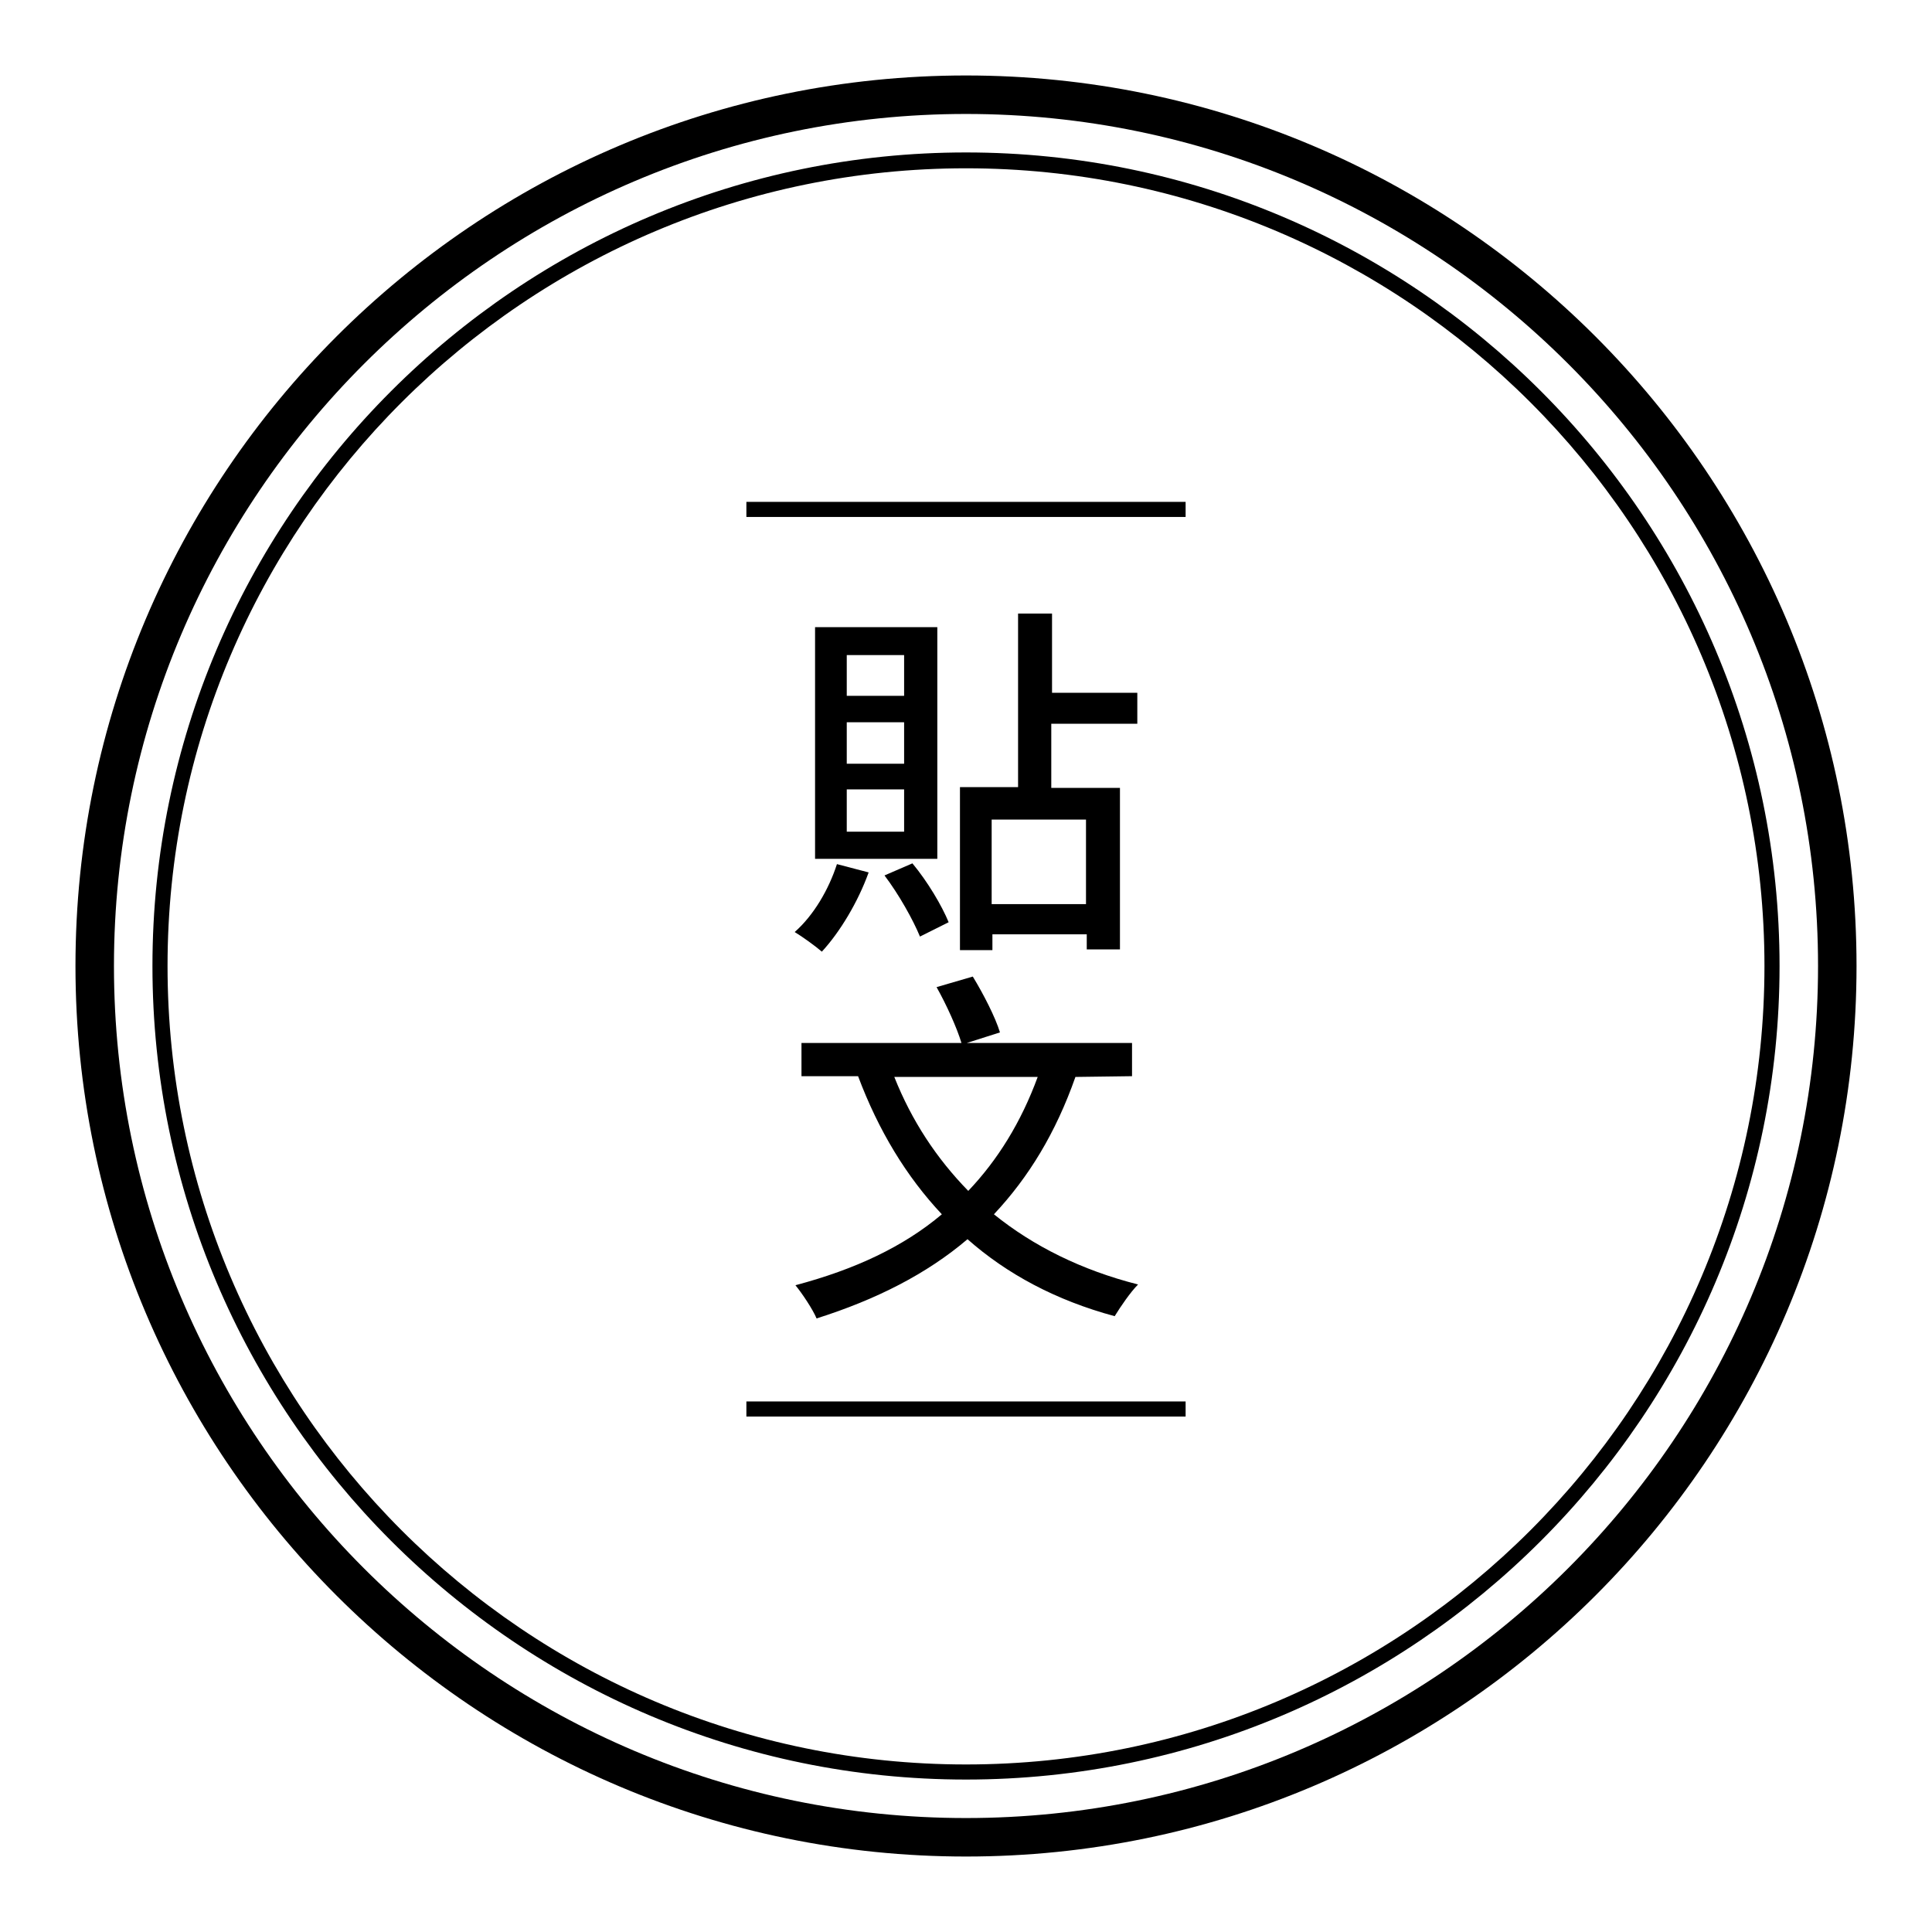
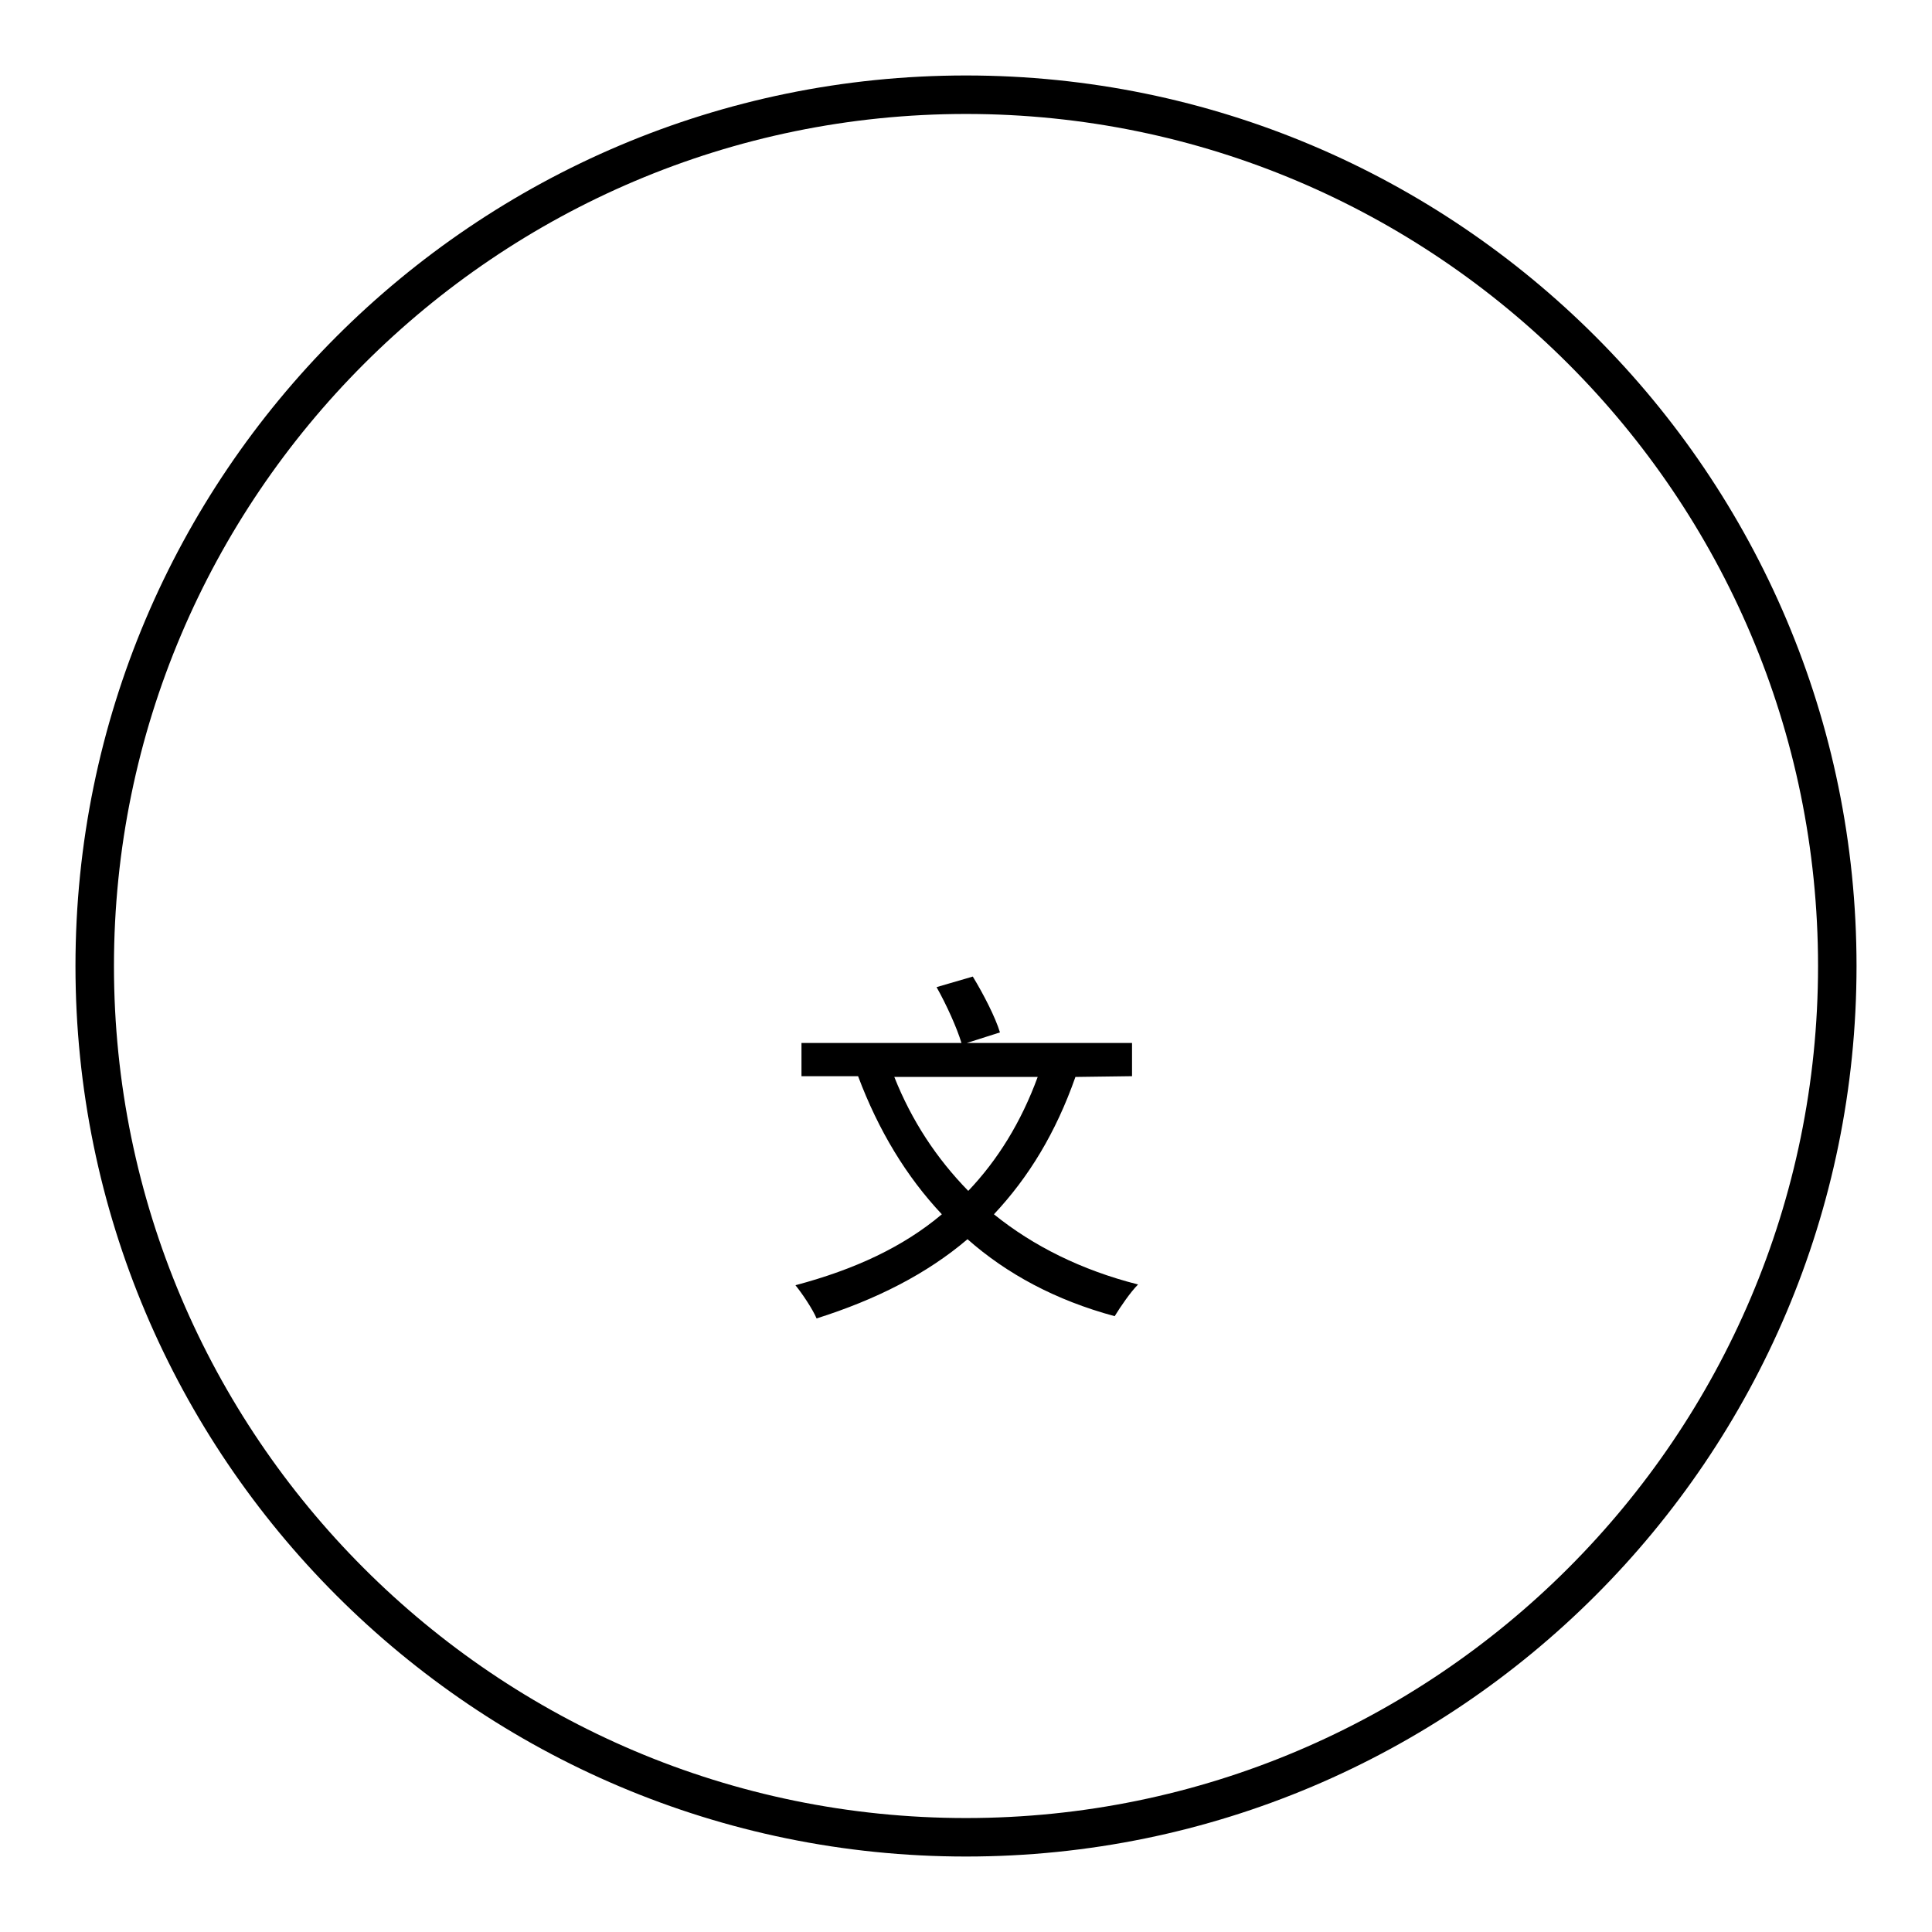
<svg xmlns="http://www.w3.org/2000/svg" version="1.1" x="0px" y="0px" viewBox="0 0 256 256" enable-background="new 0 0 256 256" xml:space="preserve">
  <g>
    <g>
      <path fill="#000000" d="M128,246c-65.1,0-118-52.9-118-118C10,62.9,62.9,10,128,10c65.1,0,118,52.9,118,118C246,193.1,193.1,246,128,246z M128,15.1C65.8,15.1,15.1,65.8,15.1,128c0,62.2,50.6,112.9,112.9,112.9c62.2,0,112.9-50.6,112.9-112.9C240.9,65.7,190.2,15.1,128,15.1z" />
-       <path fill="#000000" d="M128,235.8c-59.4,0-107.8-48.4-107.8-107.8S68.6,20.2,128,20.2S235.8,68.6,235.8,128S187.4,235.8,128,235.8z M128,22.3C69.7,22.3,22.2,69.7,22.2,128c0,58.3,47.4,105.8,105.8,105.8S233.8,186.3,233.8,128S186.3,22.3,128,22.3z" />
-       <path fill="#000000" d="M98.9,66.5h58.2v2H98.9V66.5z" />
-       <path fill="#000000" d="M98.9,185.7h58.2v2H98.9V185.7z" />
-       <path fill="#000000" d="M115.1,115.6c-1.4,3.9-3.8,7.9-6.2,10.5c-0.8-0.7-2.6-2-3.6-2.6c2.5-2.2,4.5-5.6,5.6-9L115.1,115.6z M124.2,113.8H108V83.1h16.2V113.8z M119.8,86.8h-7.6v5.4h7.6V86.8z M119.8,95.7h-7.6v5.5h7.6V95.7z M119.8,104.6h-7.6v5.6h7.6V104.6z M120.9,114.4c2,2.4,3.9,5.6,4.8,7.8l-3.8,1.9c-0.9-2.2-2.8-5.6-4.7-8.1L120.9,114.4z M139.3,95.9v8.5h9.1v21.4h-4.4v-2h-12.5v2.1h-4.3v-21.6h7.7V81.3h4.5v10.5h11.3v4.1H139.3z M143.9,108.6h-12.5v11.2h12.5V108.6z" />
      <path fill="#000000" d="M142.5,142.7c-2.6,7.4-6.2,13.3-10.8,18.2c5.2,4.2,11.6,7.4,19.1,9.3c-1,1-2.3,2.9-3.1,4.2c-7.8-2.1-14.3-5.6-19.5-10.2c-5.4,4.6-12.1,8-20,10.5c-0.5-1.2-1.9-3.3-2.8-4.4c7.9-2.1,14.3-5.1,19.4-9.4c-4.7-5-8.4-11.1-11.1-18.3h-7.5v-4.4h21.2c-0.6-2-2-5.1-3.3-7.4l4.8-1.4c1.4,2.3,3,5.4,3.6,7.4l-4.4,1.4h21.9v4.4L142.5,142.7L142.5,142.7z M118.5,142.7c2.3,5.8,5.6,10.8,9.8,15.1c3.9-4.1,7-9.1,9.2-15.1H118.5z" />
    </g>
  </g>
</svg>